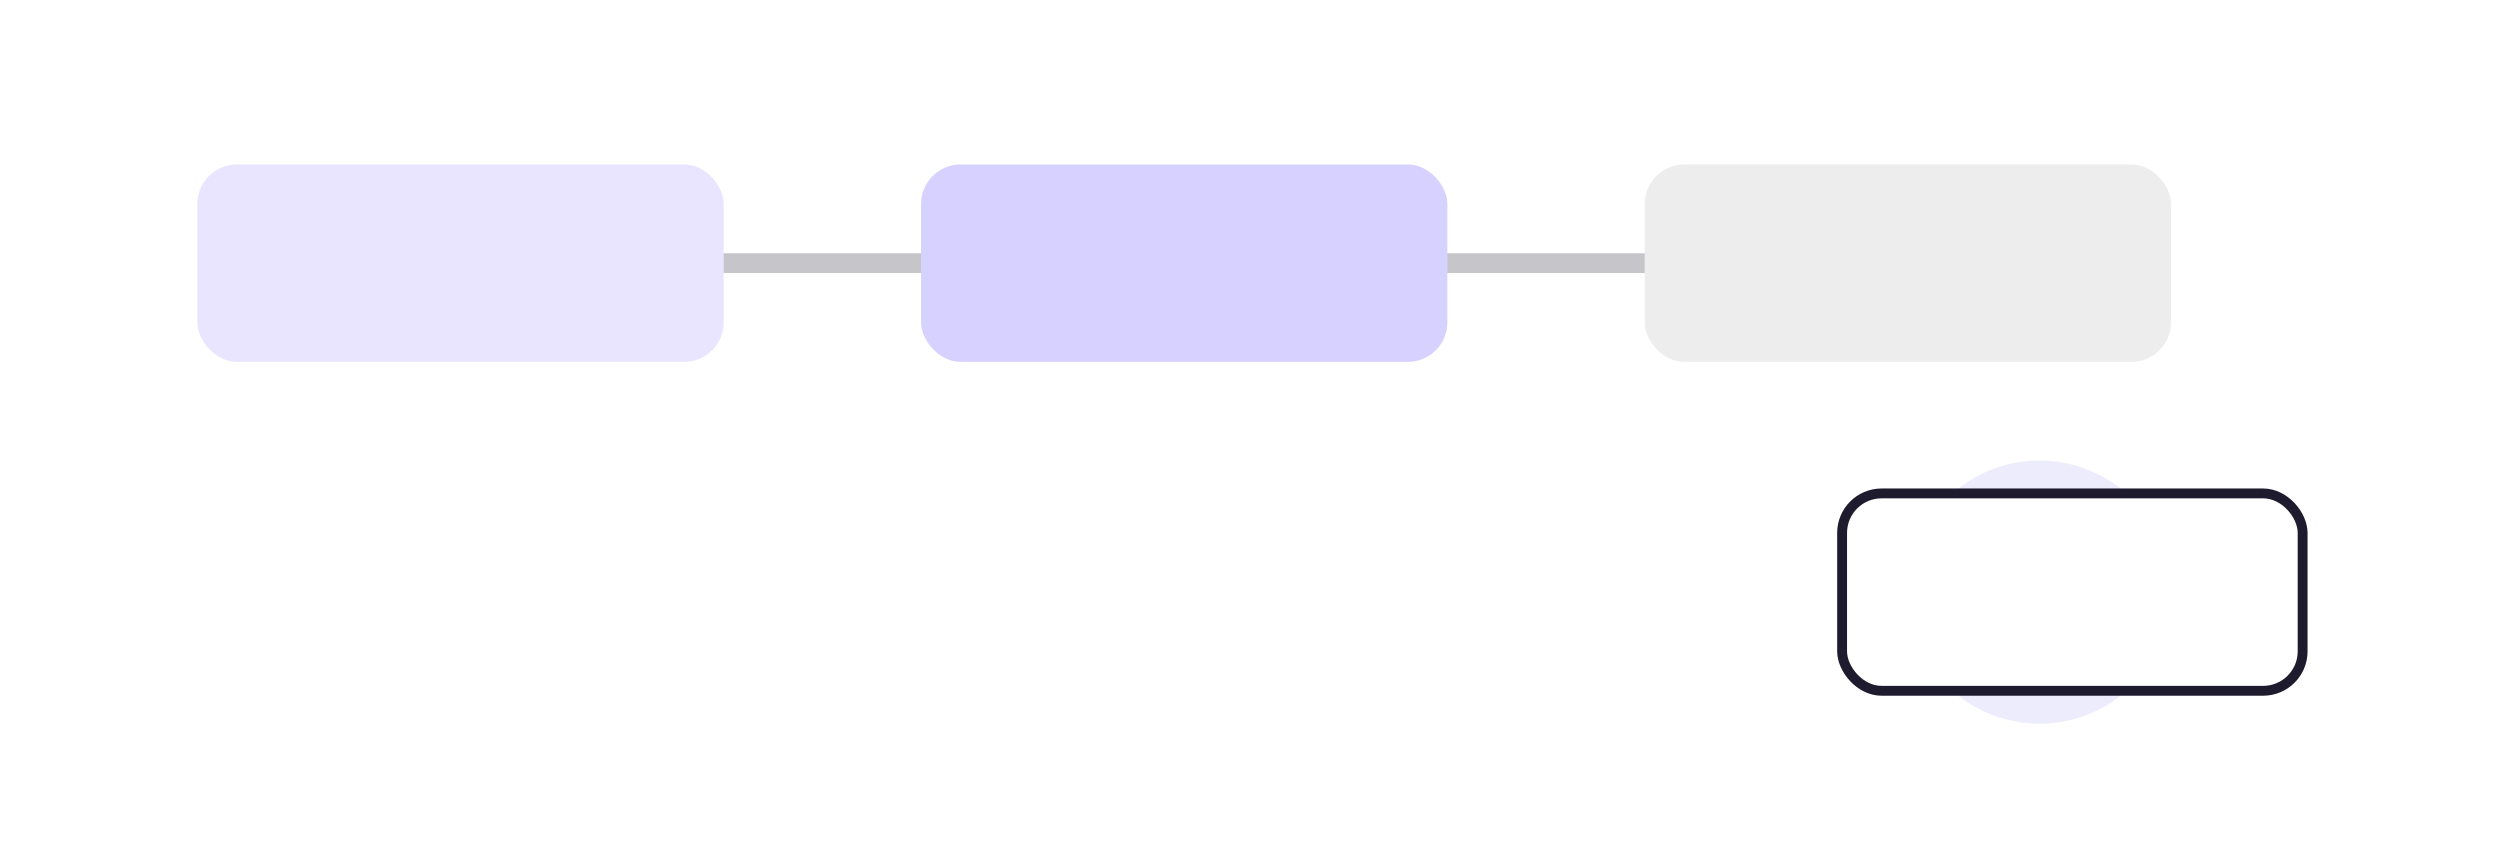
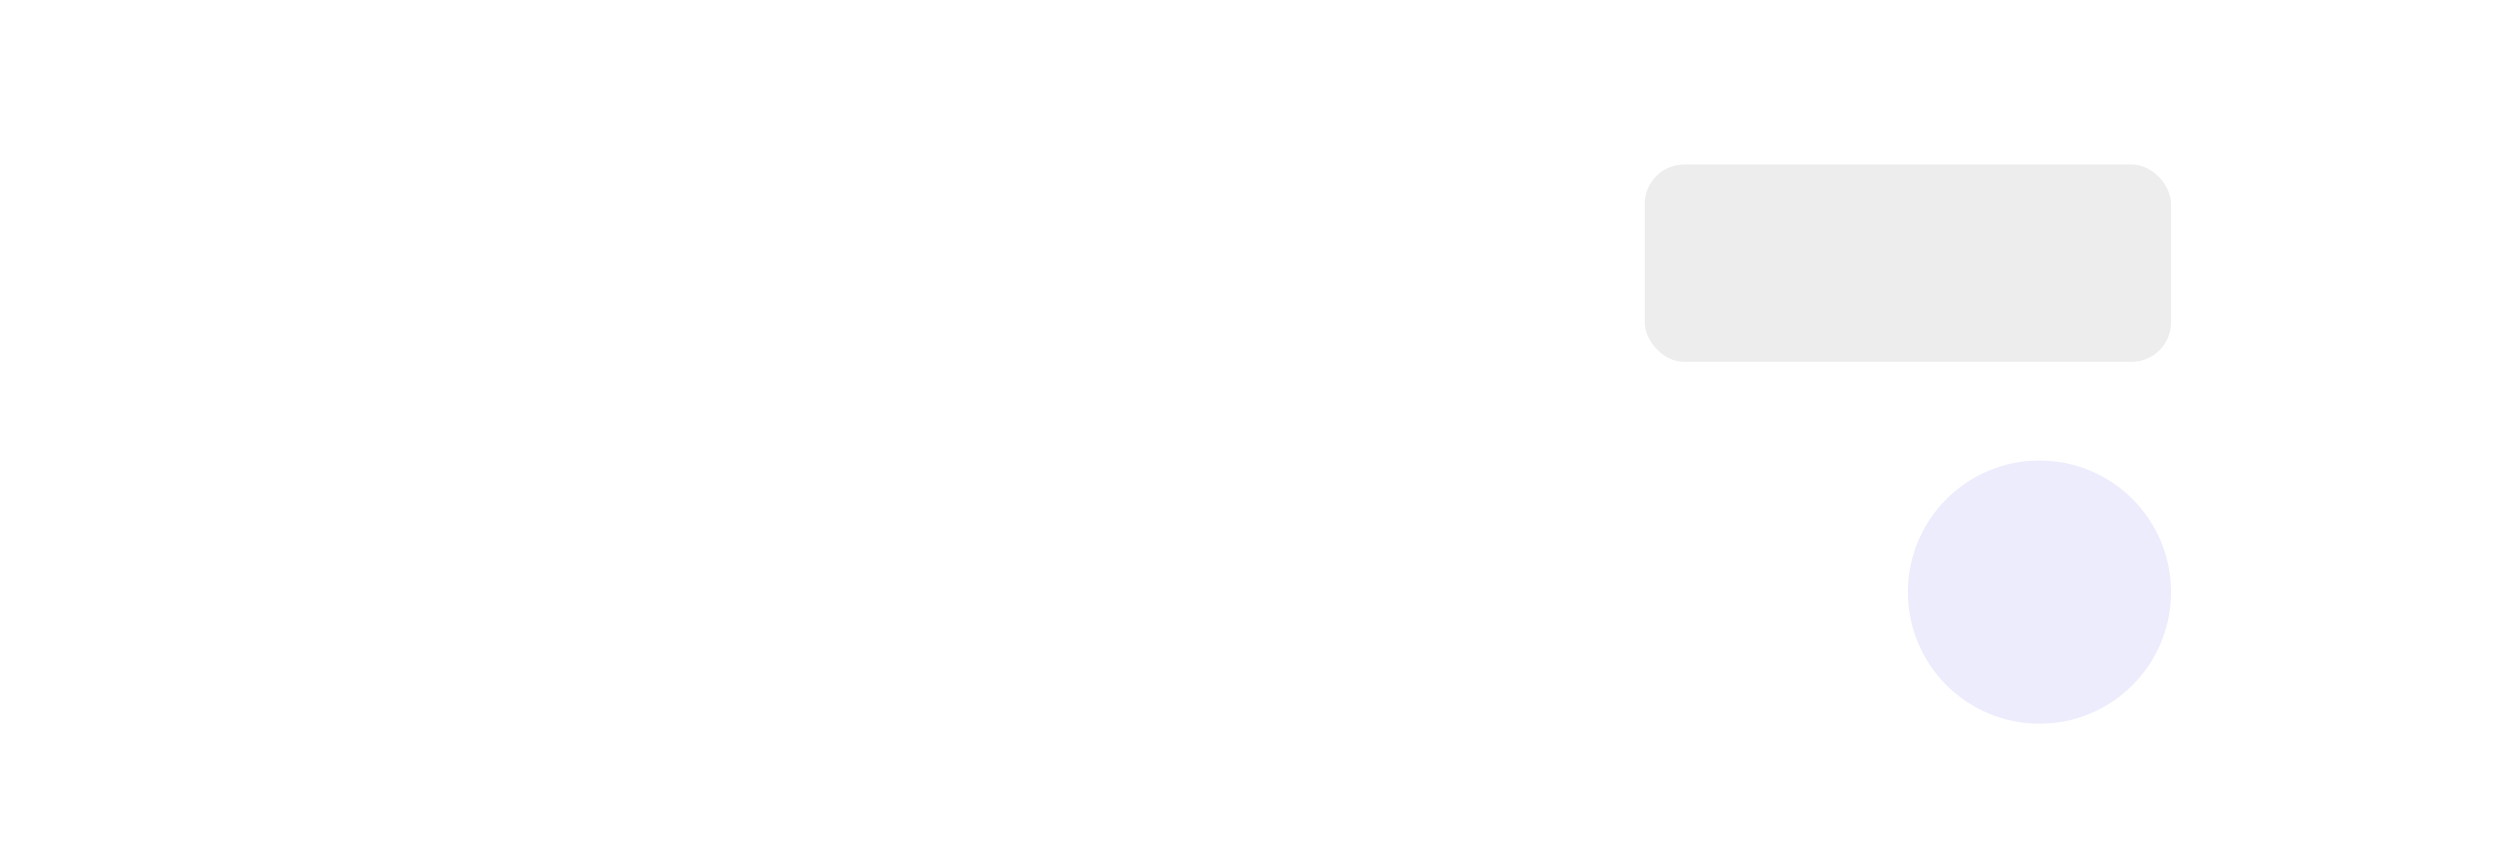
<svg xmlns="http://www.w3.org/2000/svg" viewBox="0 0 760 260">
-   <rect width="760" height="260" fill="#FFFFFF" />
  <g transform="translate(60,50)">
-     <rect x="0" y="0" width="160" height="60" rx="12" fill="#E9E4FF" />
-     <rect x="220" y="0" width="160" height="60" rx="12" fill="#8A7CFF" opacity=".35" />
    <rect x="440" y="0" width="160" height="60" rx="12" fill="#1E1B2E" opacity=".08" />
-     <path d="M160 30h60M380 30h60" stroke="#1E1B2E" stroke-width="6" opacity=".25" />
  </g>
  <circle cx="620" cy="180" r="40" fill="#6B5CE7" opacity=".12" />
-   <rect x="560" y="150" width="140" height="60" rx="12" fill="#FFFFFF" stroke="#1E1B2E" stroke-width="3" />
</svg>